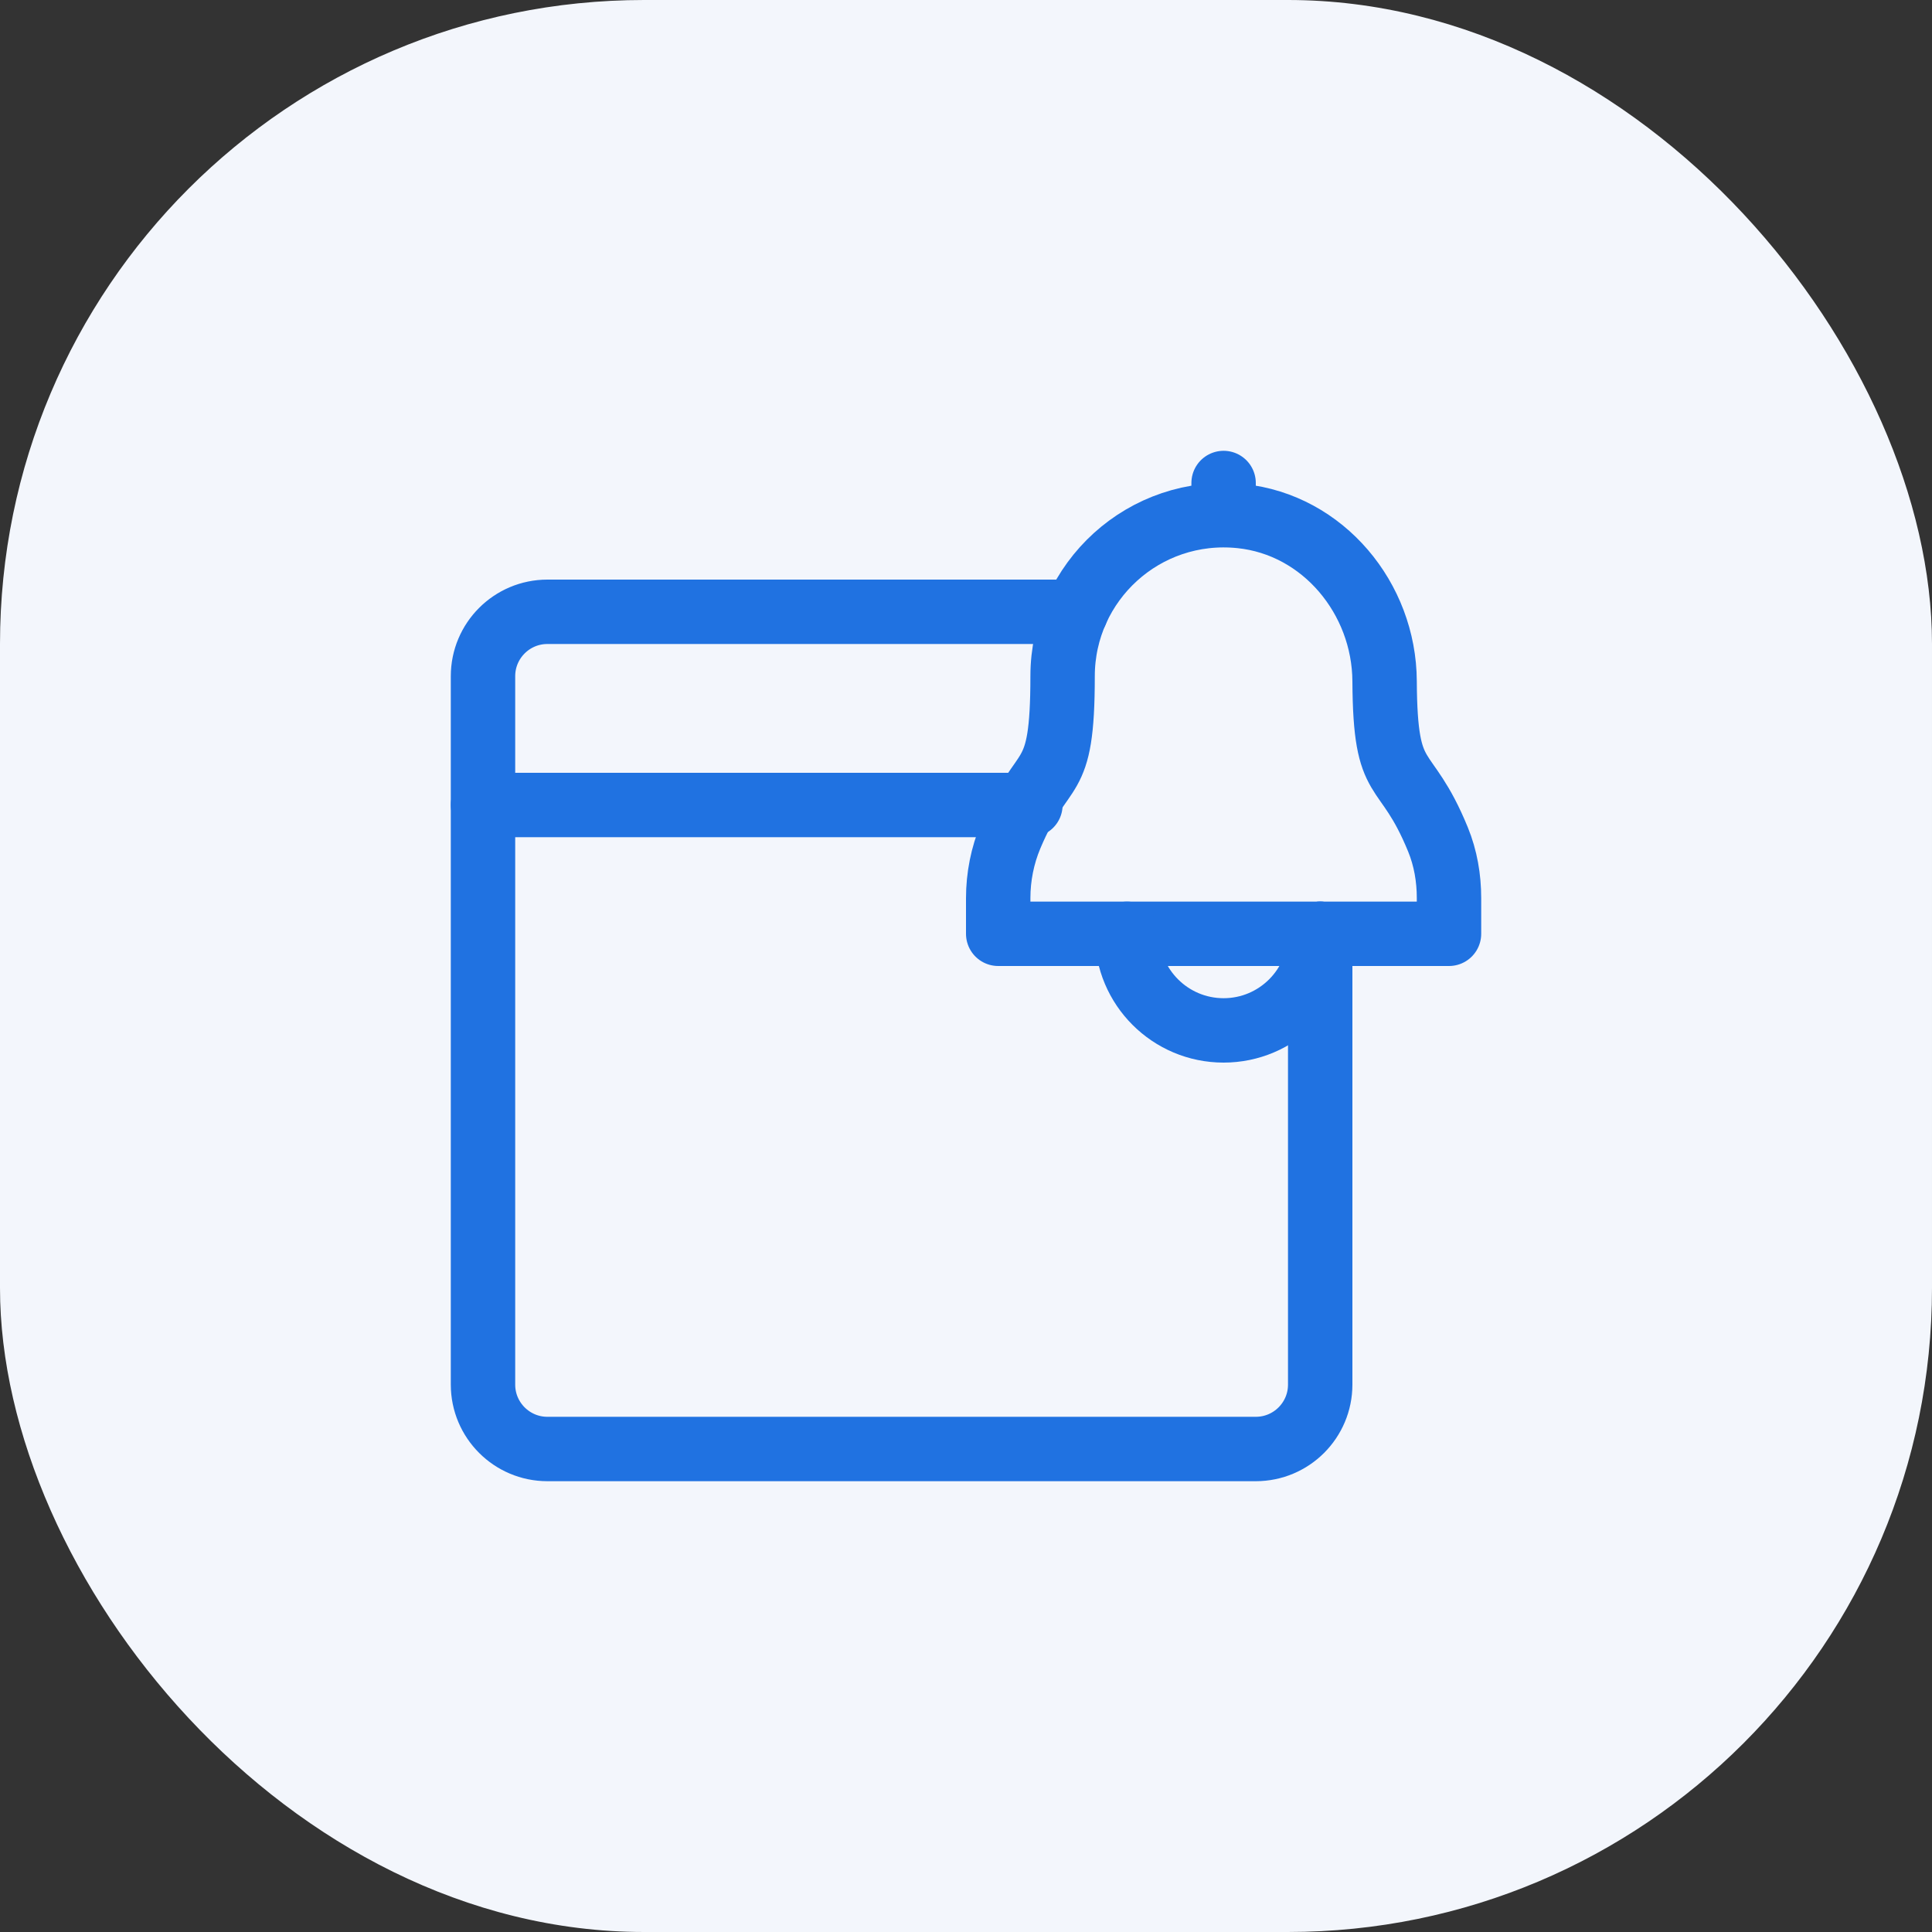
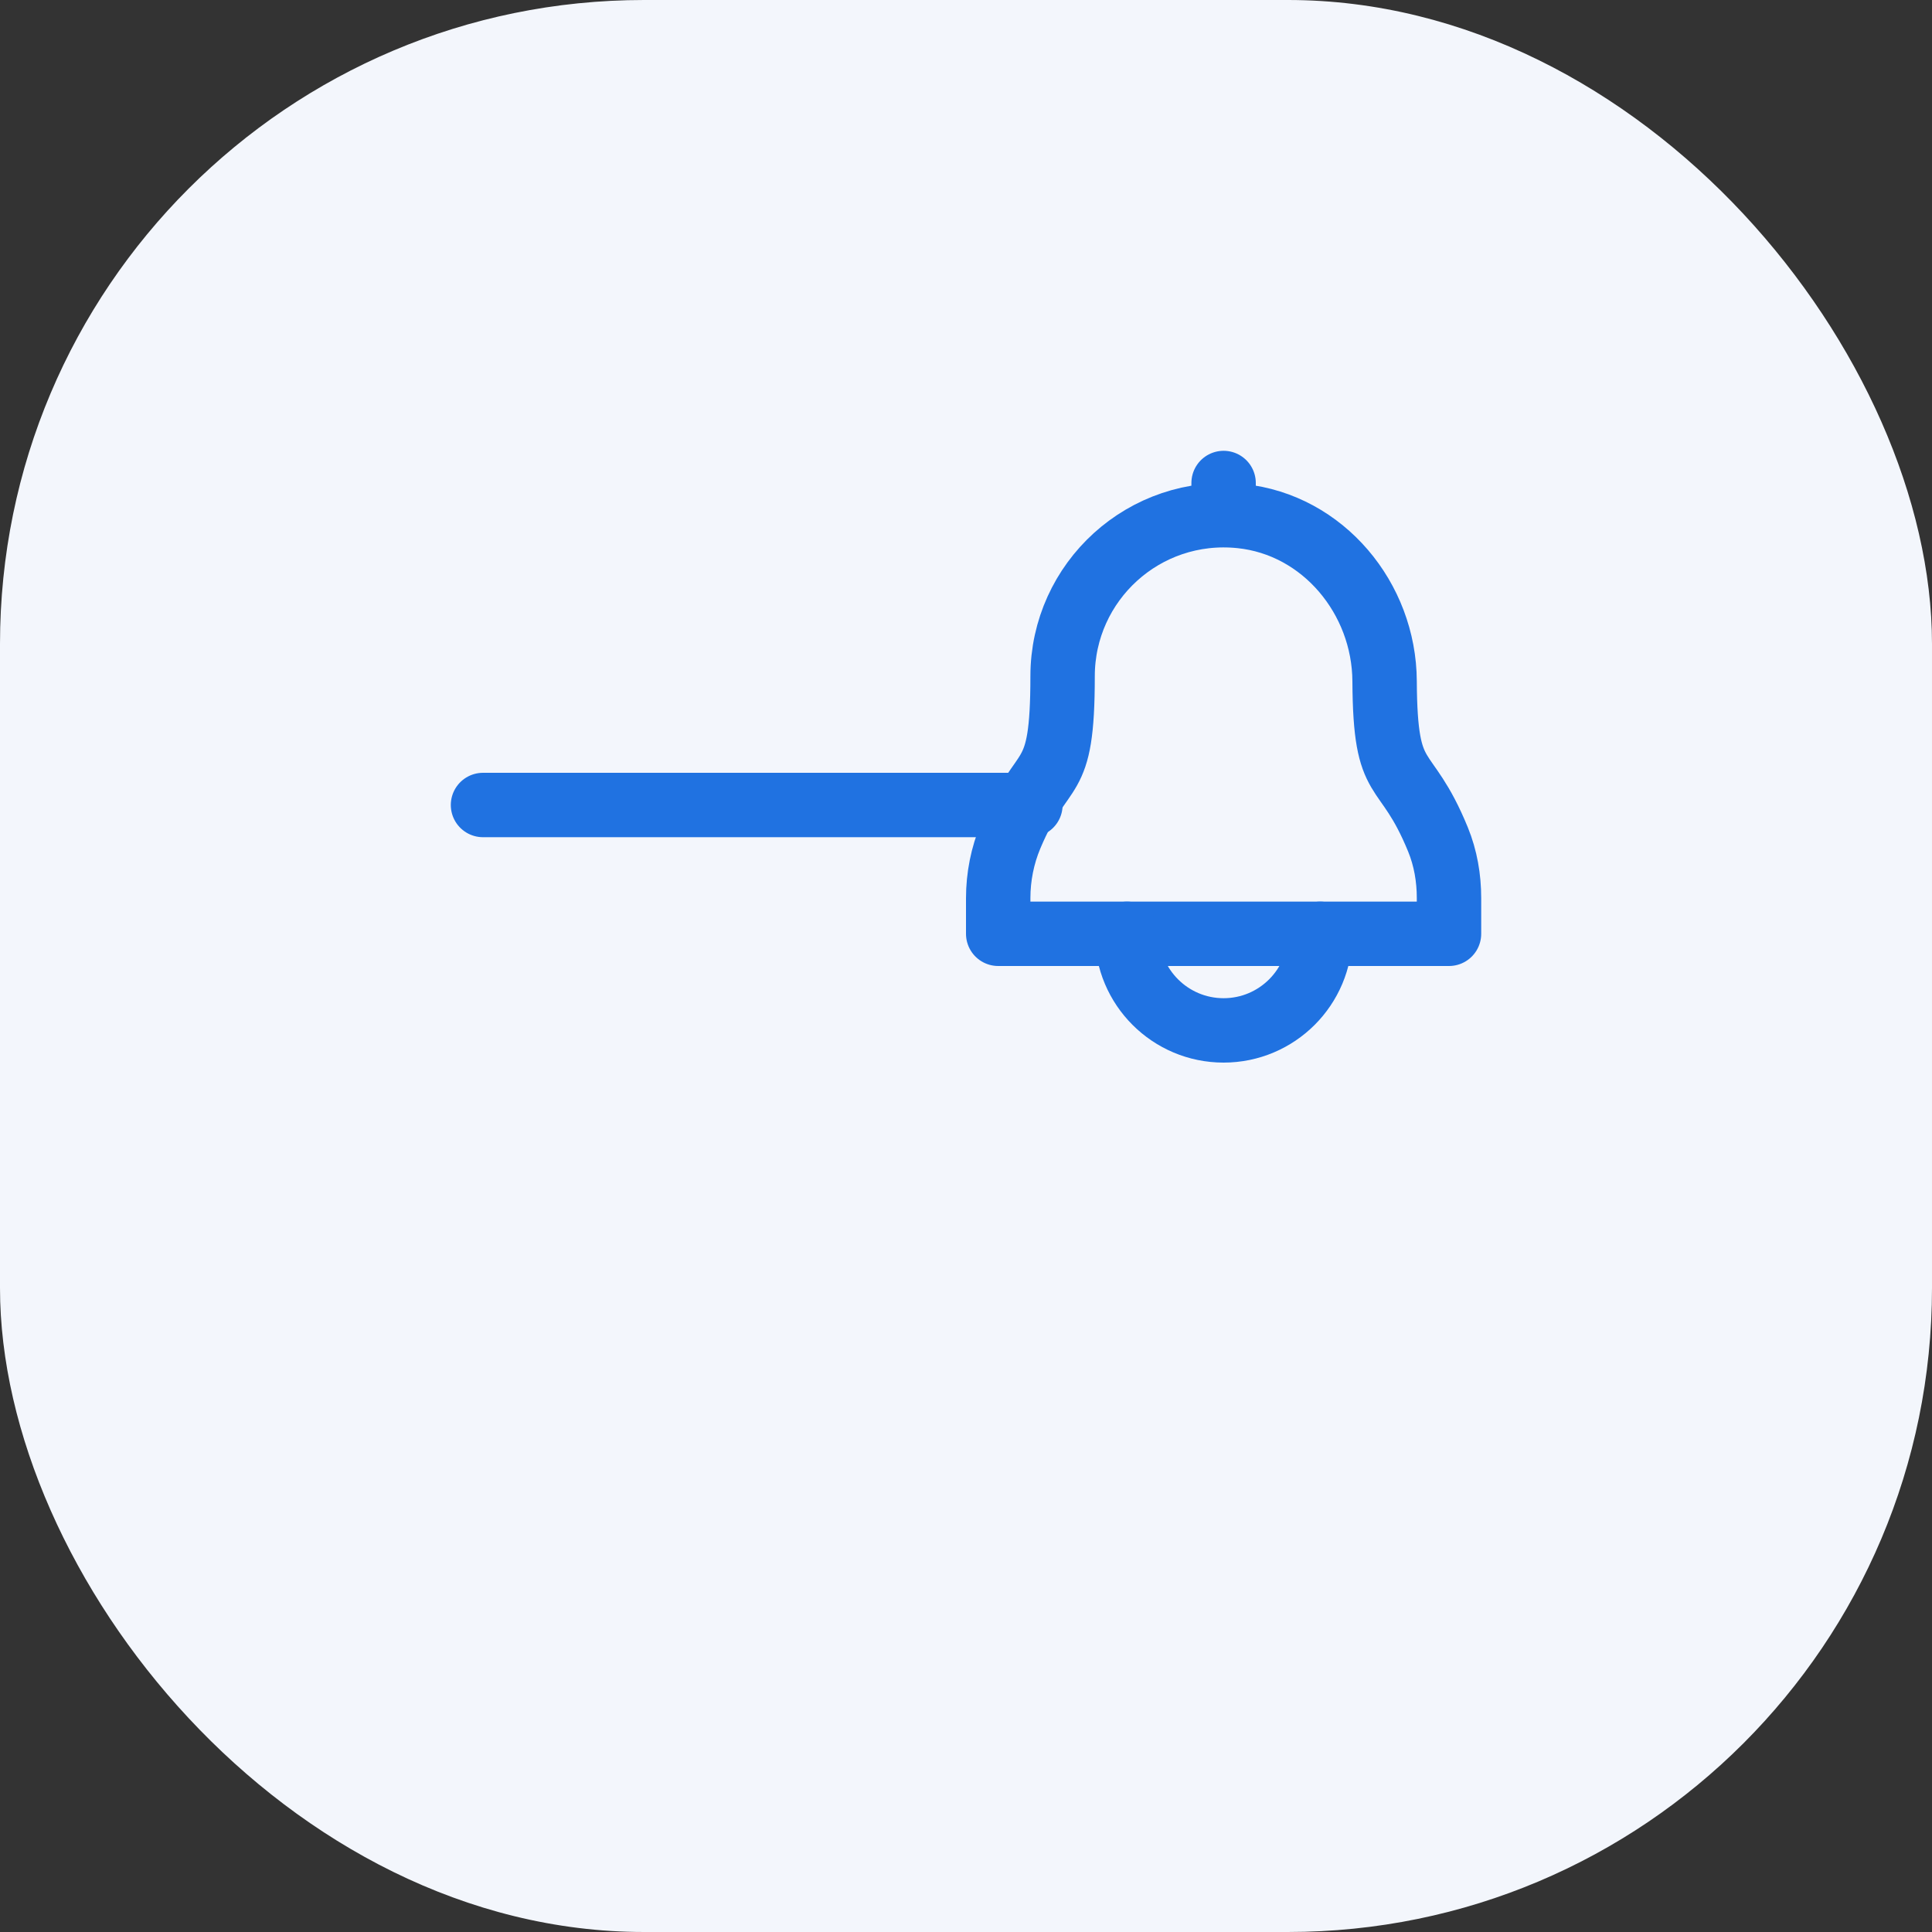
<svg xmlns="http://www.w3.org/2000/svg" width="60" height="60" viewBox="0 0 60 60">
  <rect x="0" y="0" width="60" height="60" fill="#333333" stroke="none" />
  <g fill="none" fill-rule="evenodd">
    <rect width="60" height="60" fill="#F3F6FC" rx="20" />
    <g stroke="#2072E1" stroke-linecap="round" stroke-linejoin="round" transform="translate(15 15)">
      <path stroke-width="2" d="M29.659 11.073C28.625 8.545 28.018 9.569 28 6.155 27.987 3.581 26.091 1.292 23.532 1.028 20.532.719 18 3.064 18 6 18 9.547 17.408 8.539 16.387 10.961 16.13 11.571 16 12.233 16 12.895L16 14 30 14 30 12.889C30 12.268 29.894 11.648 29.659 11.073zM23 0L23 1" />
-       <path stroke-width="2" d="M18.419,4 L2,4 C0.896,4 -0,4.896 -0,6 L-0,28 C-0,29.104 0.896,30 2,30 L24,30 C25.105,30 26,29.104 26,28 L26,14" />
      <path stroke-width="2" d="M26 14C26 15.657 24.657 17 23 17 21.343 17 20 15.657 20 14M17 10L0 10" />
    </g>
  </g>
</svg>